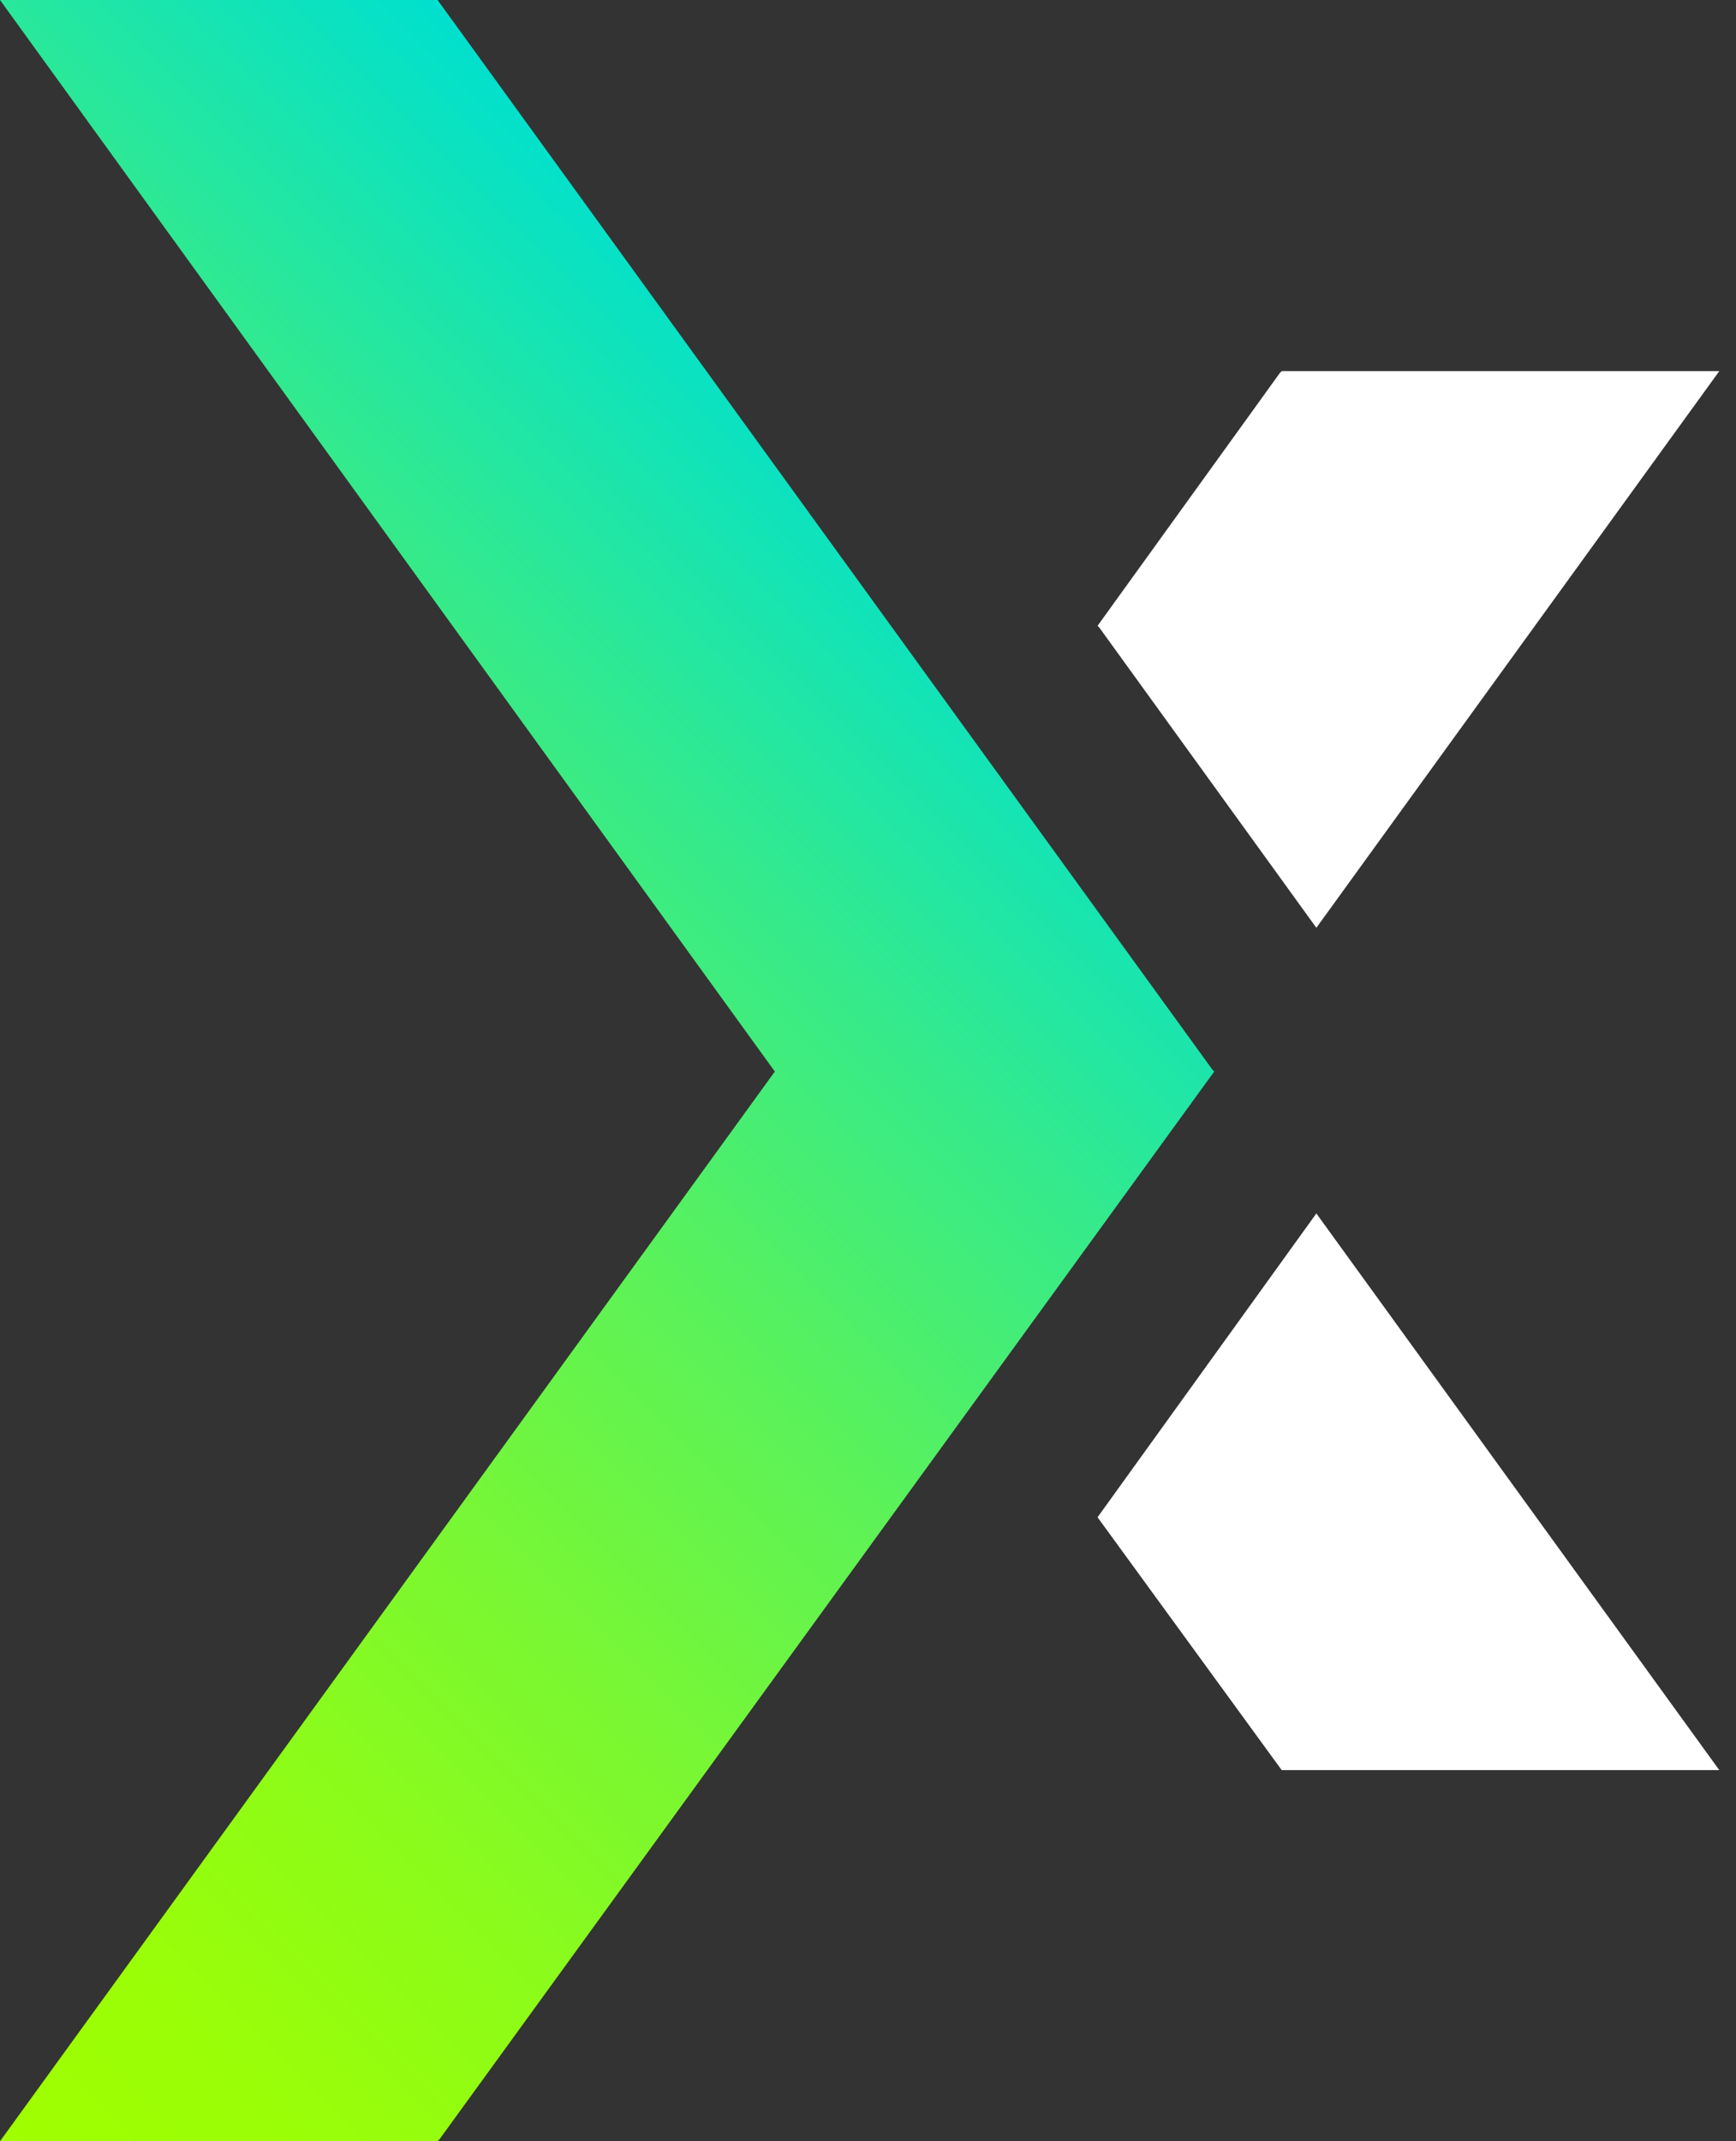
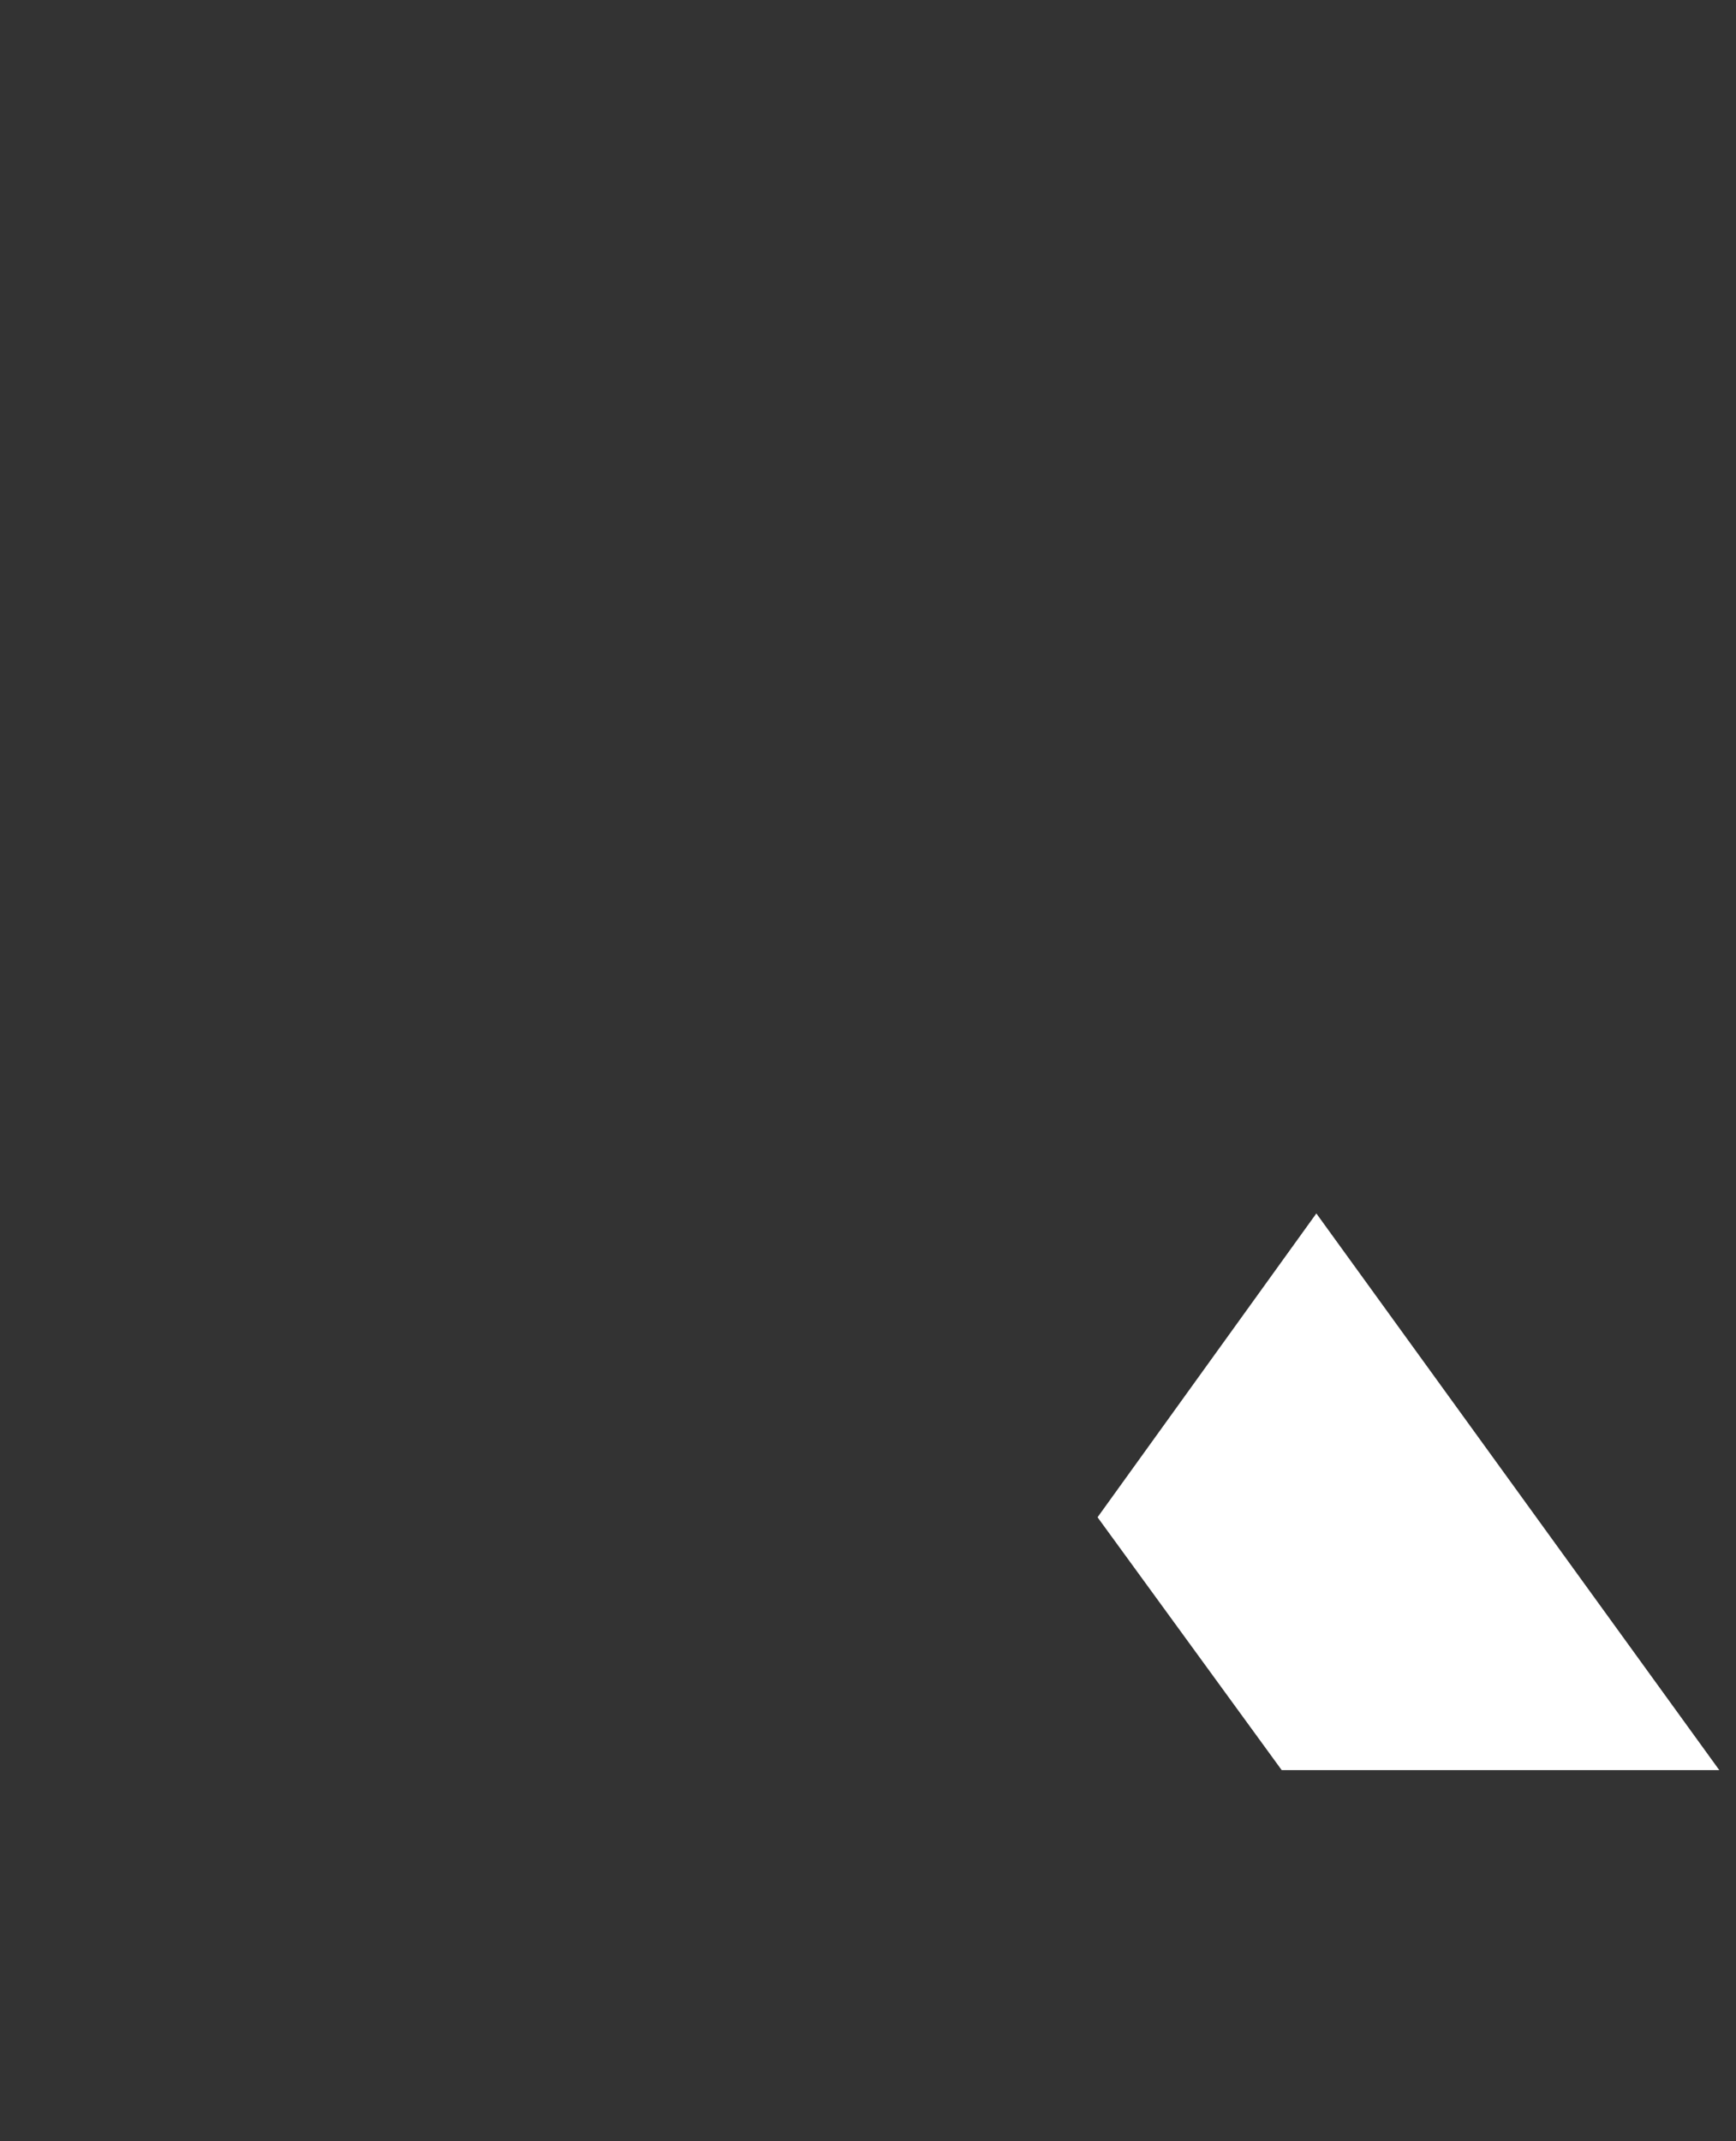
<svg xmlns="http://www.w3.org/2000/svg" width="30" height="37" viewBox="0 0 30 37" fill="none">
  <rect x="0" y="0" width="30" height="37" fill="#333333" stroke="none" />
-   <path d="M18.998 10.845L18.967 10.814L22.118 6.444L22.149 6.413H29.711L22.748 16.032L18.998 10.845Z" fill="white" />
-   <path d="M0 0H7.562L20.952 18.484L20.983 18.516L7.593 36.969L7.562 37H0L13.39 18.516L0 0Z" fill="url(#paint0_linear_31_120)" />
  <path d="M29.711 30.587H22.149L18.967 26.218L22.748 20.968L29.711 30.587Z" fill="white" />
  <defs>
    <linearGradient id="paint0_linear_31_120" x1="-7.387" y1="29.649" x2="14.894" y2="7.318" gradientUnits="userSpaceOnUse">
      <stop stop-color="#A0FF00" />
      <stop offset="0.107" stop-color="#9BFE06" />
      <stop offset="0.249" stop-color="#8EFC17" />
      <stop offset="0.411" stop-color="#79F733" />
      <stop offset="0.589" stop-color="#5BF259" />
      <stop offset="0.778" stop-color="#35EA8B" />
      <stop offset="0.974" stop-color="#06E1C7" />
      <stop offset="1" stop-color="#00E0CF" />
    </linearGradient>
  </defs>
</svg>